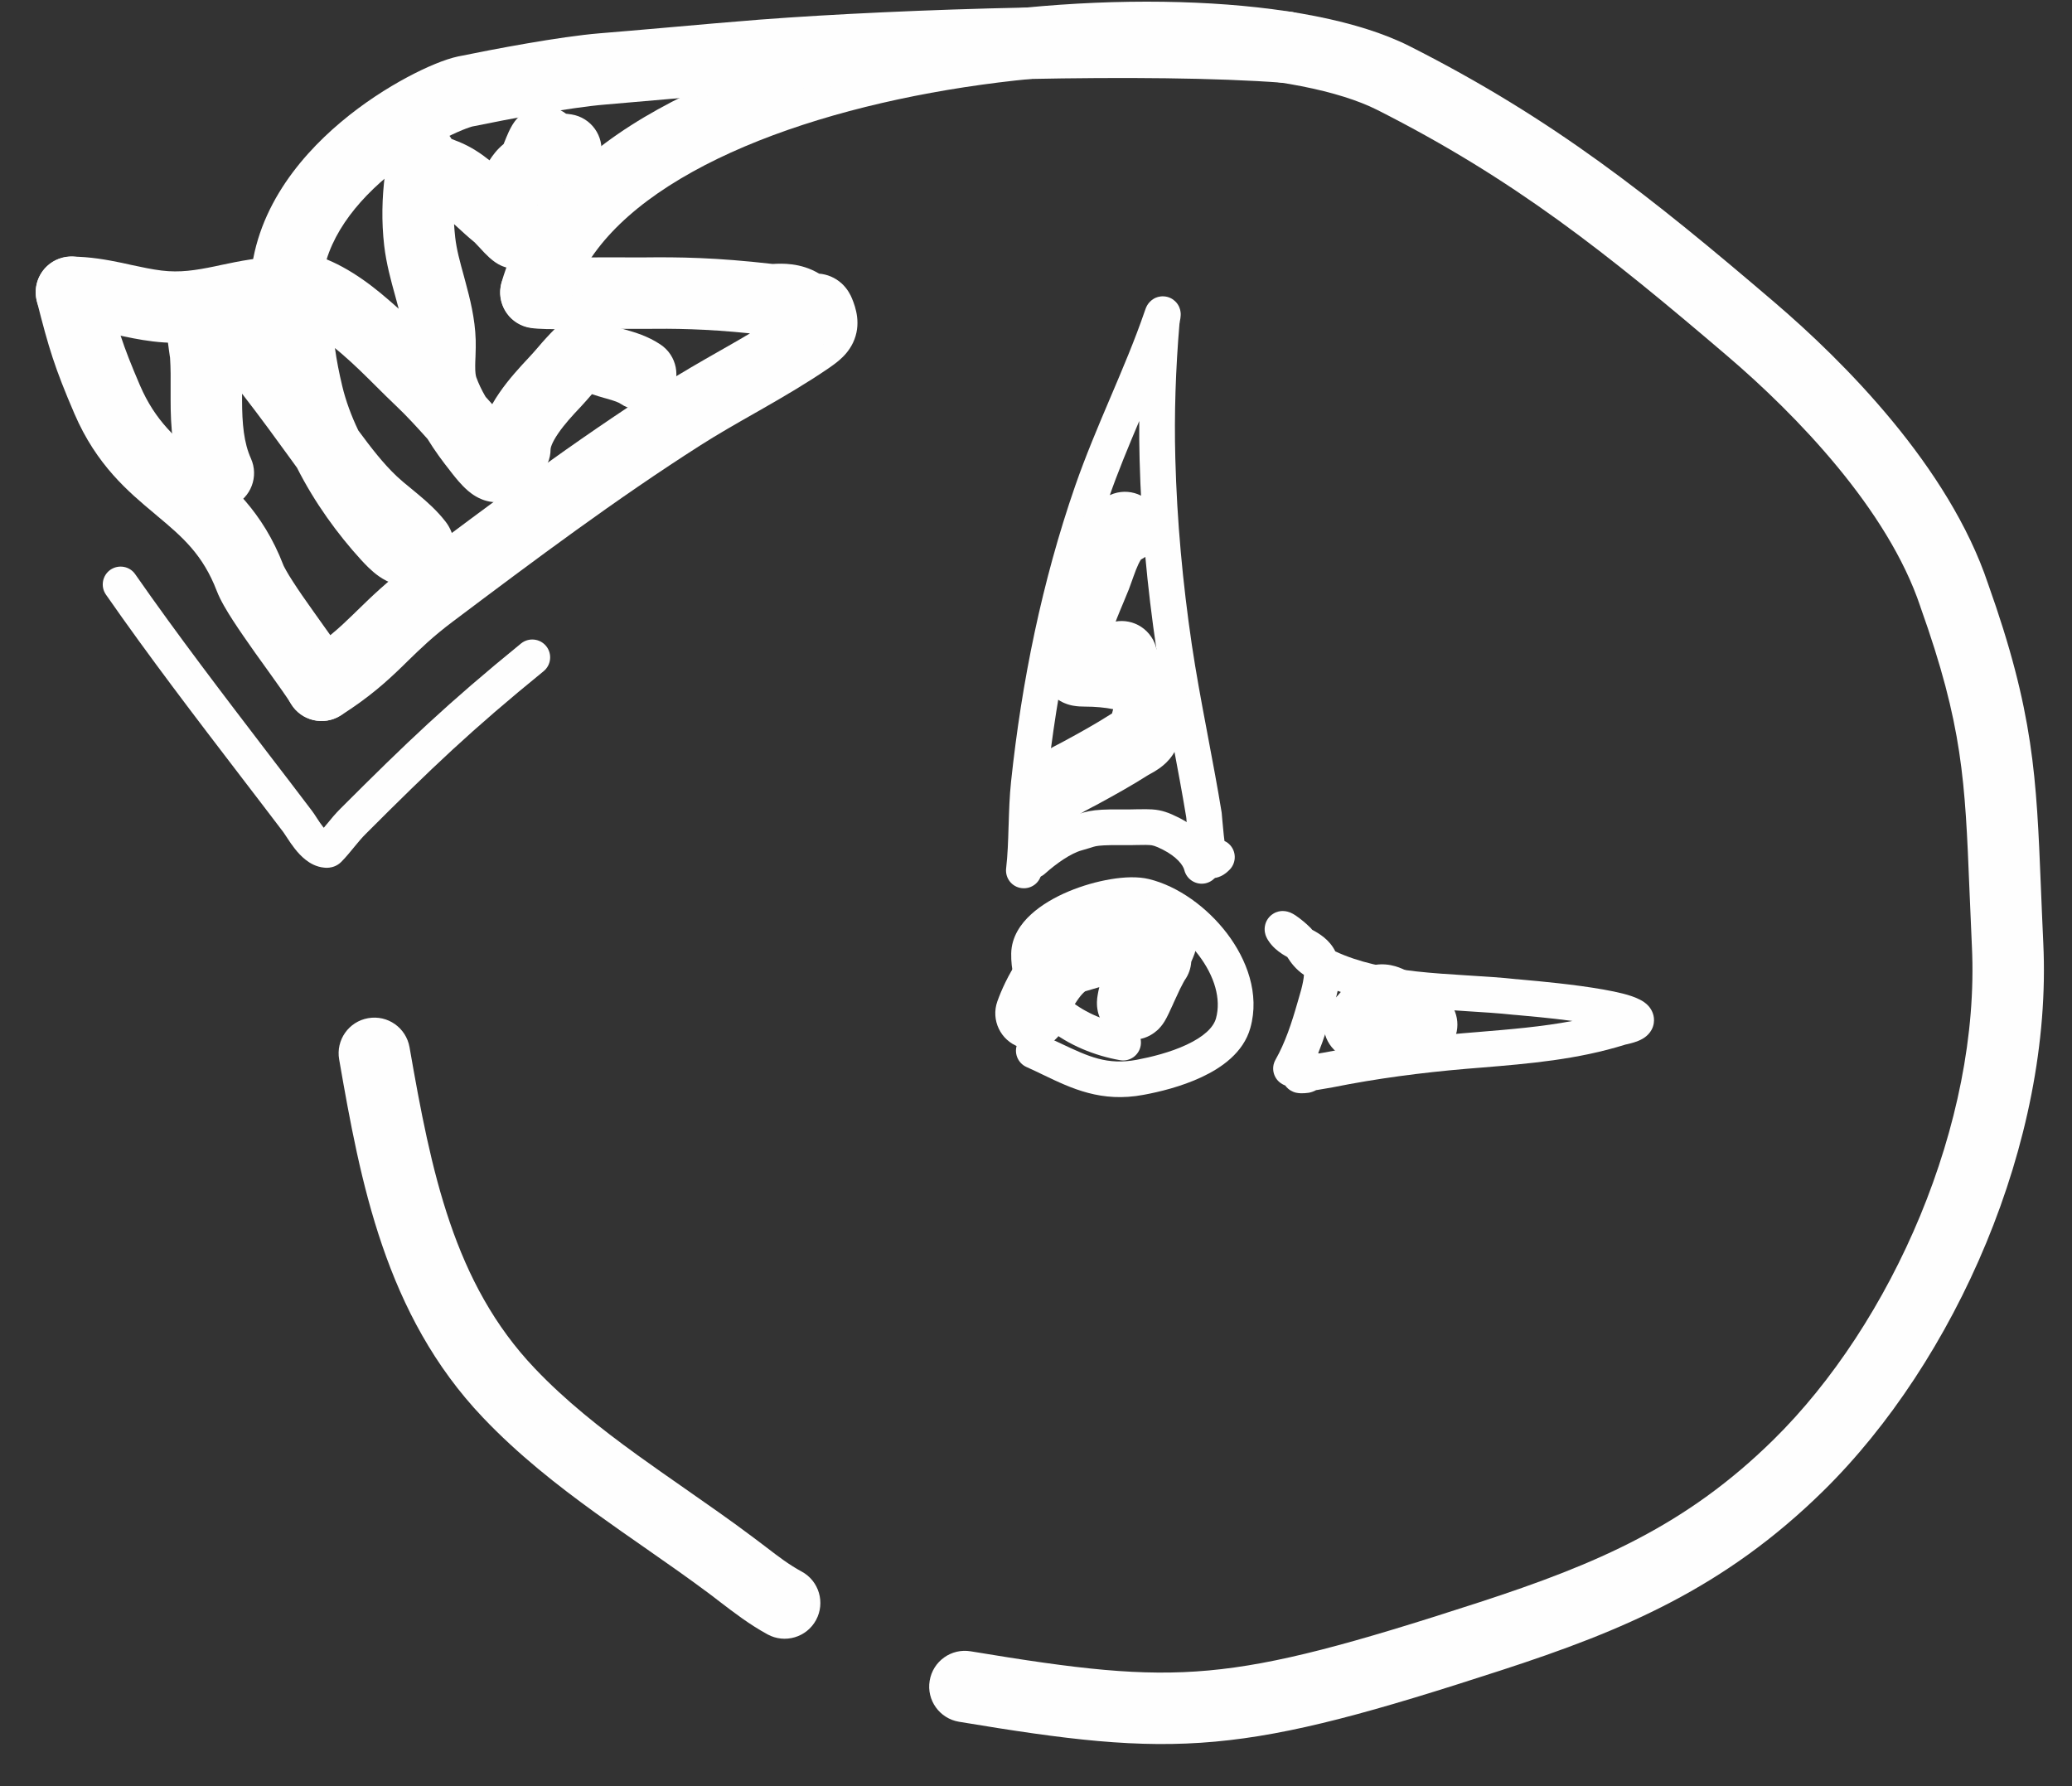
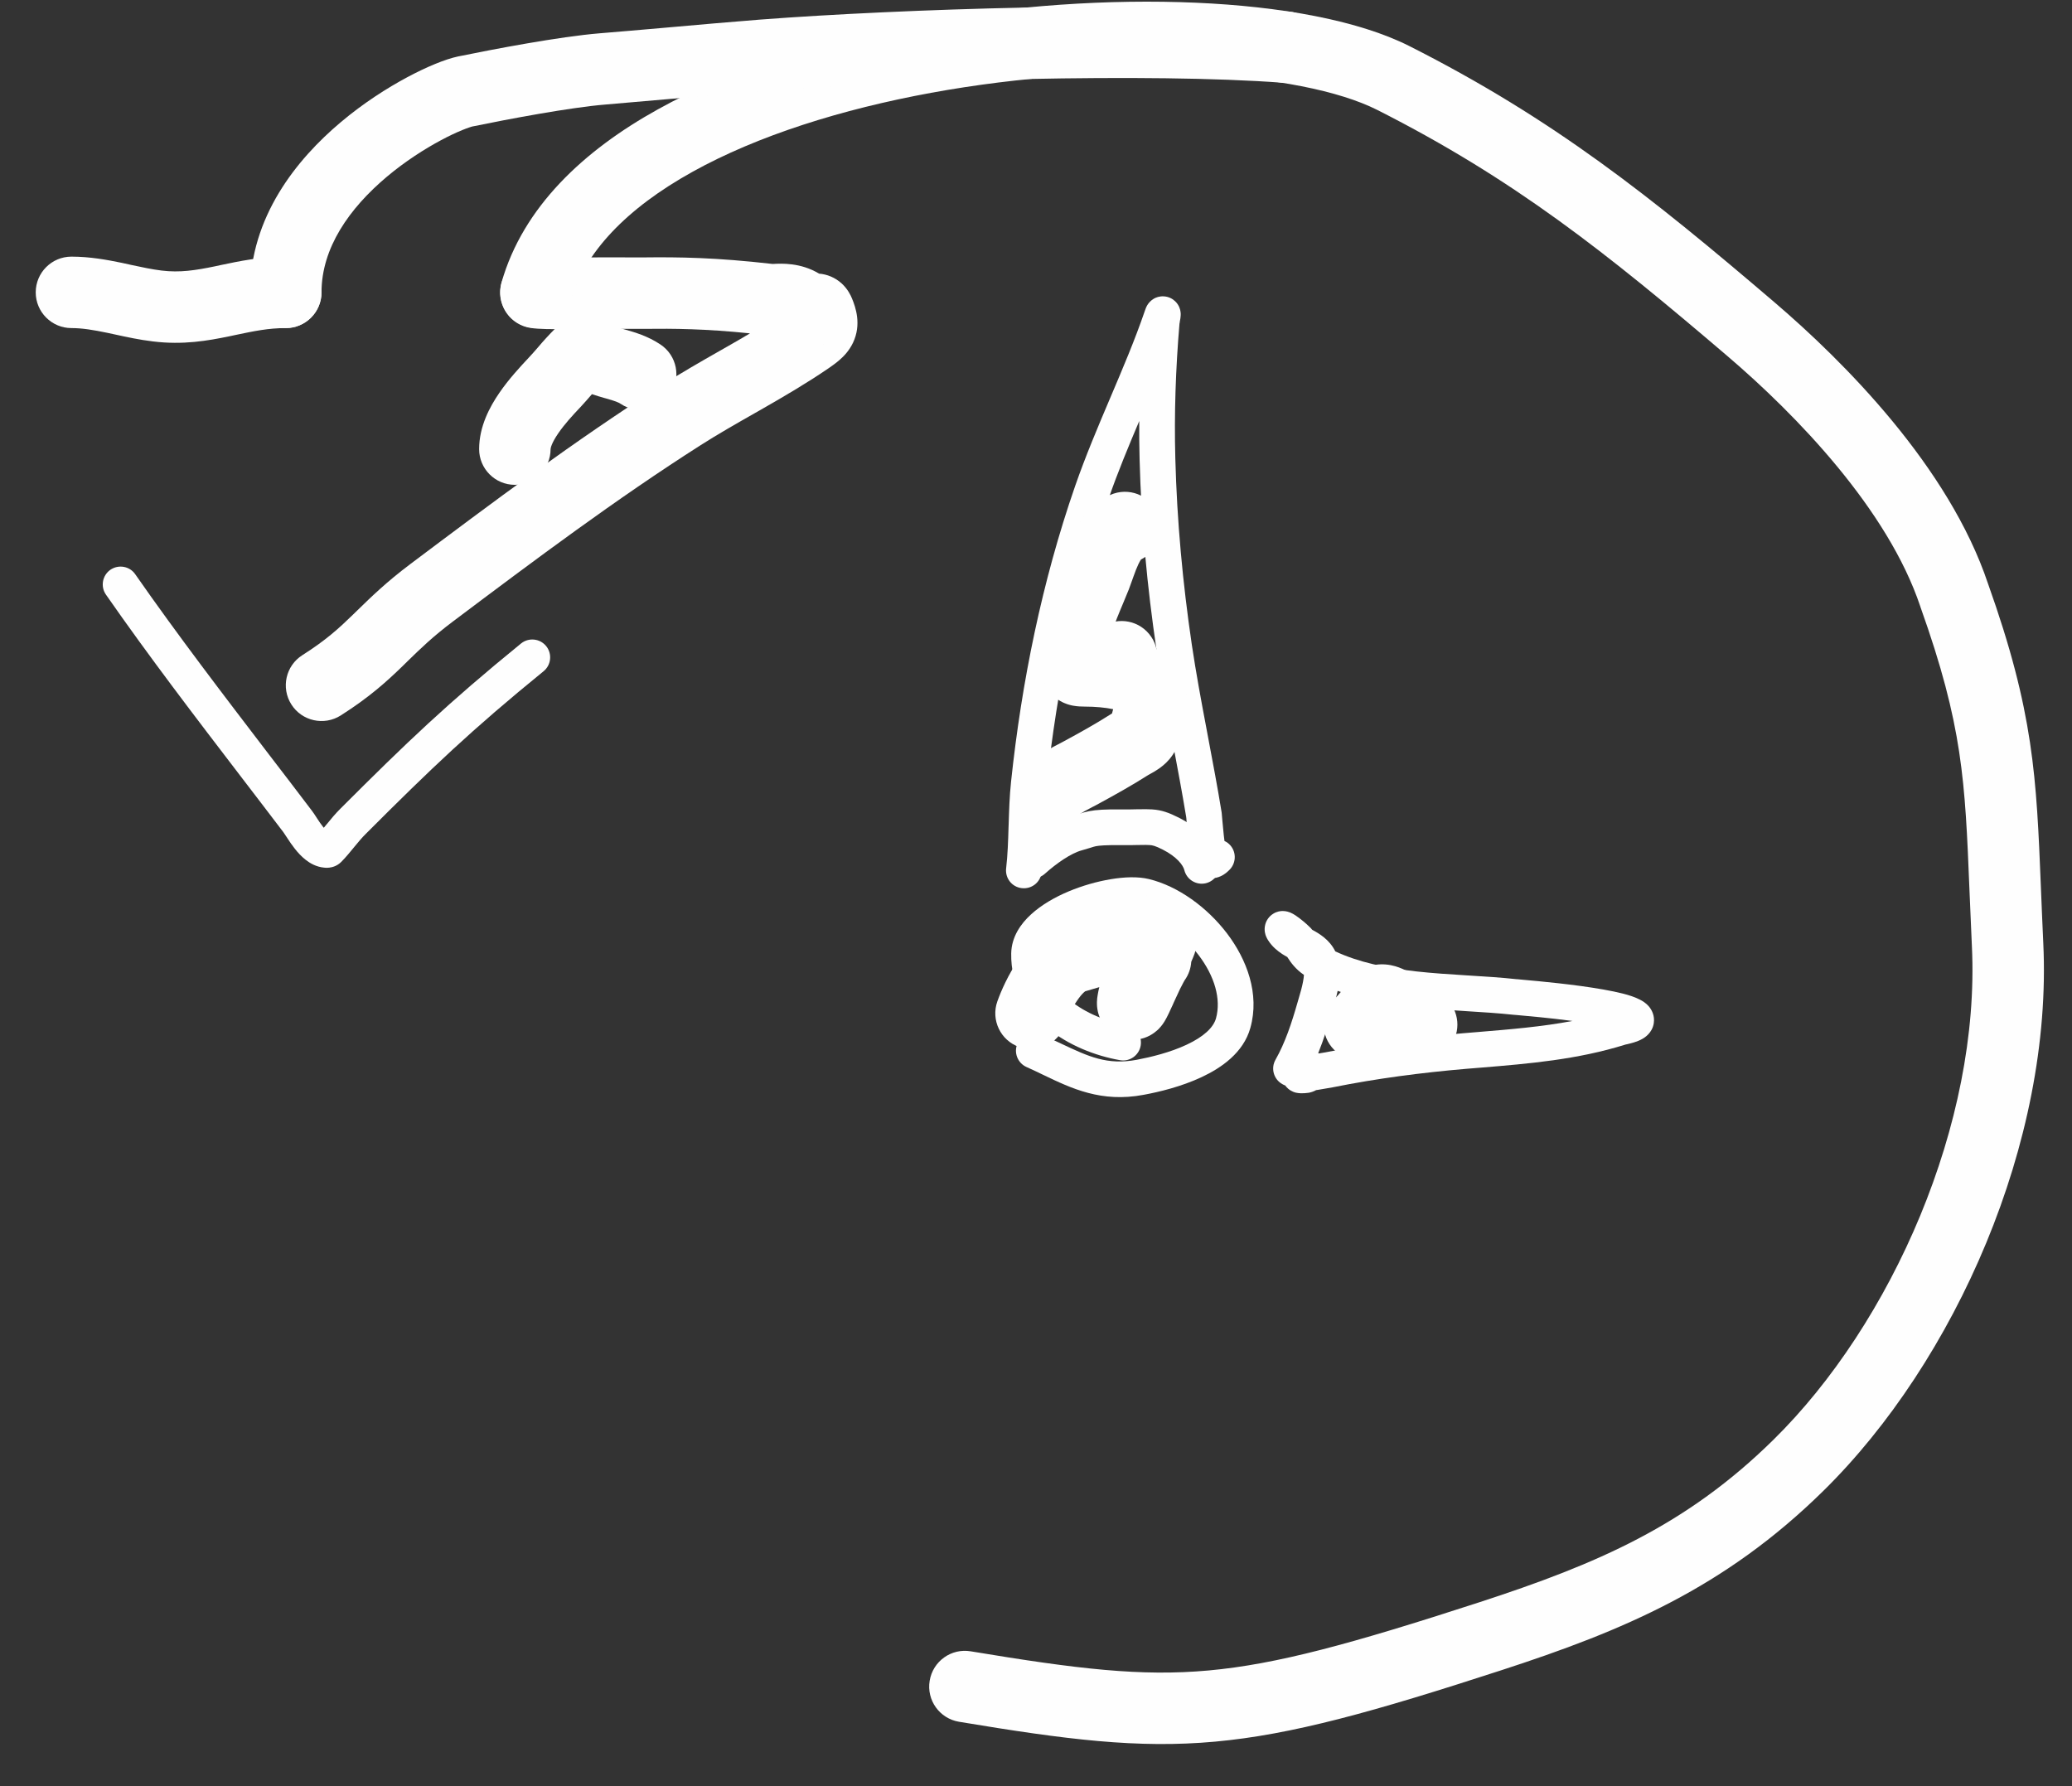
<svg xmlns="http://www.w3.org/2000/svg" width="29" height="25" viewBox="0 0 29 25" fill="none">
  <rect x="0" y="0" width="29" height="25" fill="#333333" stroke="none" />
  <path fill-rule="evenodd" clip-rule="evenodd" d="M14.768 13.167C14.676 13.252 14.653 13.315 14.653 13.353C14.648 13.618 14.772 13.834 14.98 14.005C15.192 14.179 15.482 14.297 15.763 14.346C15.899 14.37 15.989 14.5 15.965 14.636C15.941 14.772 15.812 14.863 15.676 14.839C15.329 14.778 14.955 14.631 14.662 14.391C14.366 14.147 14.145 13.796 14.153 13.345C14.157 13.115 14.285 12.931 14.43 12.799C14.576 12.665 14.765 12.557 14.956 12.477C15.149 12.396 15.355 12.338 15.546 12.306C15.731 12.275 15.925 12.266 16.081 12.304C16.488 12.403 16.895 12.699 17.173 13.064C17.45 13.428 17.634 13.91 17.5 14.388C17.403 14.736 17.092 14.948 16.818 15.076C16.533 15.21 16.218 15.285 16.005 15.324C15.415 15.435 15 15.236 14.598 15.043C14.521 15.006 14.445 14.969 14.368 14.935C14.242 14.879 14.185 14.731 14.241 14.605C14.297 14.479 14.445 14.422 14.571 14.478C14.671 14.522 14.762 14.565 14.847 14.605C15.239 14.79 15.495 14.911 15.913 14.833C16.108 14.796 16.377 14.731 16.607 14.623C16.848 14.511 16.983 14.382 17.019 14.254C17.094 13.983 16.999 13.661 16.775 13.367C16.552 13.073 16.236 12.857 15.963 12.79C15.902 12.775 15.786 12.773 15.628 12.799C15.476 12.824 15.306 12.872 15.15 12.938C14.991 13.005 14.858 13.085 14.768 13.167Z" fill="#FEFEFE" />
  <path fill-rule="evenodd" clip-rule="evenodd" d="M15.945 5.893C15.793 6.252 15.646 6.605 15.521 6.965C15.072 8.259 14.793 9.628 14.648 10.993C14.628 11.181 14.622 11.37 14.616 11.569L14.616 11.583C14.61 11.784 14.603 11.997 14.578 12.212C14.563 12.349 14.439 12.447 14.301 12.431C14.164 12.416 14.066 12.292 14.082 12.154C14.104 11.964 14.11 11.772 14.116 11.568L14.117 11.547C14.123 11.353 14.129 11.147 14.151 10.94C14.299 9.544 14.585 8.137 15.048 6.802C15.194 6.382 15.367 5.974 15.536 5.576L15.542 5.562C15.714 5.157 15.883 4.761 16.022 4.355C16.027 4.34 16.033 4.325 16.038 4.311C16.041 4.305 16.046 4.294 16.052 4.281C16.056 4.275 16.062 4.263 16.072 4.25C16.078 4.242 16.105 4.206 16.152 4.179C16.179 4.164 16.227 4.144 16.29 4.148C16.357 4.152 16.412 4.182 16.448 4.217C16.506 4.272 16.518 4.337 16.52 4.348C16.52 4.348 16.52 4.348 16.52 4.348C16.527 4.381 16.526 4.41 16.525 4.415C16.525 4.415 16.525 4.415 16.525 4.415C16.524 4.432 16.522 4.449 16.521 4.456C16.519 4.469 16.516 4.487 16.513 4.5C16.513 4.504 16.512 4.508 16.512 4.511C16.51 4.522 16.509 4.528 16.508 4.531C16.508 4.534 16.508 4.534 16.508 4.533C16.455 5.162 16.433 5.788 16.45 6.418C16.473 7.292 16.553 8.158 16.681 9.025C16.739 9.412 16.81 9.798 16.884 10.188C16.892 10.232 16.901 10.277 16.909 10.322C16.974 10.666 17.04 11.014 17.097 11.364C17.098 11.371 17.099 11.376 17.099 11.377L17.099 11.38L17.099 11.383L17.1 11.386L17.102 11.412L17.108 11.481C17.113 11.538 17.12 11.614 17.128 11.689C17.131 11.717 17.134 11.745 17.138 11.771C17.169 11.785 17.197 11.806 17.221 11.833C17.311 11.937 17.3 12.095 17.196 12.186C17.197 12.186 17.196 12.186 17.195 12.187L17.192 12.19L17.18 12.201C17.17 12.21 17.152 12.226 17.129 12.24C17.083 12.27 16.982 12.319 16.86 12.274C16.765 12.241 16.724 12.164 16.716 12.15C16.716 12.15 16.716 12.149 16.716 12.149C16.702 12.123 16.693 12.098 16.688 12.083C16.678 12.049 16.67 12.012 16.664 11.979C16.651 11.91 16.64 11.824 16.631 11.745C16.622 11.664 16.615 11.584 16.61 11.525L16.604 11.452L16.602 11.435C16.546 11.095 16.482 10.757 16.418 10.415C16.409 10.37 16.401 10.325 16.392 10.28C16.319 9.89 16.246 9.496 16.187 9.098C16.056 8.213 15.973 7.327 15.95 6.431C15.945 6.251 15.944 6.072 15.945 5.893Z" fill="#FEFEFE" />
  <path fill-rule="evenodd" clip-rule="evenodd" d="M15.934 11.827C15.87 11.829 15.789 11.83 15.686 11.829L15.685 11.829C15.469 11.827 15.386 11.835 15.338 11.844C15.315 11.849 15.297 11.854 15.268 11.864C15.264 11.865 15.259 11.866 15.255 11.868C15.226 11.877 15.188 11.889 15.14 11.902C14.989 11.943 14.787 12.084 14.626 12.228C14.524 12.321 14.366 12.313 14.273 12.21C14.181 12.108 14.189 11.95 14.291 11.857C14.463 11.703 14.739 11.492 15.011 11.419C15.046 11.41 15.071 11.402 15.1 11.392C15.104 11.391 15.109 11.389 15.114 11.388C15.149 11.377 15.19 11.364 15.242 11.354C15.343 11.334 15.47 11.327 15.69 11.329C15.786 11.33 15.861 11.329 15.924 11.327C15.93 11.327 15.936 11.327 15.942 11.327C16.006 11.326 16.068 11.325 16.126 11.329C16.261 11.338 16.36 11.375 16.498 11.444L16.5 11.445C16.751 11.573 16.995 11.784 17.062 12.06C17.095 12.194 17.012 12.329 16.878 12.362C16.744 12.394 16.609 12.312 16.576 12.178C16.559 12.109 16.47 11.991 16.273 11.891C16.165 11.837 16.133 11.831 16.091 11.828C16.059 11.825 16.02 11.826 15.951 11.827C15.945 11.827 15.94 11.827 15.934 11.827Z" fill="#FEFEFE" />
  <path fill-rule="evenodd" clip-rule="evenodd" d="M18.366 13.014C18.353 12.997 18.34 12.984 18.333 12.978C18.32 12.964 18.304 12.95 18.289 12.936C18.258 12.908 18.221 12.878 18.186 12.851C18.161 12.832 18.109 12.793 18.058 12.772C18.047 12.768 18.006 12.751 17.953 12.751C17.924 12.751 17.872 12.756 17.819 12.79C17.76 12.827 17.724 12.883 17.709 12.939C17.686 13.023 17.714 13.092 17.72 13.105C17.72 13.105 17.72 13.106 17.72 13.106C17.73 13.13 17.741 13.149 17.749 13.161C17.806 13.251 17.882 13.311 17.946 13.353C17.969 13.368 17.994 13.382 18.017 13.395C18.067 13.474 18.133 13.565 18.25 13.645C18.249 13.673 18.244 13.705 18.237 13.742C18.223 13.818 18.201 13.892 18.179 13.967C18.173 13.988 18.167 14.008 18.161 14.029C18.078 14.32 17.988 14.593 17.852 14.833C17.784 14.953 17.826 15.105 17.946 15.173C17.96 15.181 17.974 15.188 17.988 15.193C18.001 15.211 18.015 15.226 18.028 15.237C18.078 15.281 18.133 15.293 18.14 15.294C18.14 15.294 18.14 15.294 18.14 15.294C18.157 15.298 18.171 15.299 18.178 15.3C18.194 15.302 18.209 15.302 18.219 15.302C18.244 15.302 18.28 15.301 18.317 15.295C18.343 15.29 18.381 15.28 18.421 15.258C18.432 15.256 18.443 15.255 18.454 15.253C18.527 15.241 18.606 15.228 18.652 15.219C19.269 15.095 19.89 15.014 20.52 14.96C20.59 14.954 20.66 14.949 20.73 14.943C21.396 14.888 22.075 14.832 22.752 14.62C22.751 14.62 22.756 14.619 22.78 14.614C22.803 14.608 22.836 14.601 22.87 14.59C22.902 14.58 22.948 14.564 22.992 14.538C23.021 14.521 23.124 14.457 23.146 14.325C23.164 14.215 23.116 14.13 23.074 14.082C23.035 14.038 22.988 14.01 22.955 13.993C22.887 13.957 22.803 13.93 22.722 13.909C22.555 13.866 22.337 13.83 22.126 13.801C21.912 13.772 21.696 13.749 21.53 13.733C21.447 13.725 21.375 13.718 21.323 13.714L21.24 13.706C21.234 13.706 21.232 13.706 21.232 13.706C21.015 13.682 20.786 13.668 20.561 13.654C20.549 13.653 20.539 13.653 20.528 13.652C20.289 13.637 20.052 13.622 19.818 13.596C19.404 13.549 19.02 13.471 18.689 13.316C18.607 13.149 18.459 13.064 18.366 13.014ZM18.458 14.745C18.496 14.739 18.529 14.733 18.553 14.729C19.192 14.6 19.833 14.517 20.478 14.462C20.547 14.456 20.615 14.451 20.683 14.445C21.144 14.407 21.58 14.371 22.008 14.29C21.686 14.247 21.371 14.22 21.239 14.208C21.209 14.206 21.188 14.204 21.179 14.203C20.973 14.181 20.755 14.167 20.525 14.153C20.516 14.152 20.506 14.152 20.496 14.151C20.259 14.136 20.01 14.12 19.763 14.092C19.415 14.054 19.058 13.991 18.722 13.869C18.702 13.961 18.676 14.05 18.656 14.119C18.651 14.136 18.646 14.152 18.642 14.167C18.588 14.352 18.528 14.548 18.45 14.74C18.453 14.742 18.456 14.743 18.458 14.745ZM22.726 14.437C22.726 14.437 22.725 14.437 22.724 14.436Z" fill="#FEFEFE" />
-   <path fill-rule="evenodd" clip-rule="evenodd" d="M0.877 3.605C0.609 3.673 0.447 3.945 0.515 4.213C0.683 4.875 0.765 5.147 1.041 5.789C1.352 6.513 1.8 6.886 2.169 7.194C2.179 7.202 2.189 7.21 2.198 7.219C2.559 7.52 2.839 7.764 3.034 8.271C3.084 8.402 3.177 8.555 3.261 8.685C3.353 8.827 3.463 8.984 3.57 9.136C3.639 9.233 3.705 9.325 3.766 9.409C3.907 9.606 4.02 9.764 4.073 9.851C4.216 10.087 4.524 10.162 4.76 10.019C4.996 9.876 5.071 9.568 4.928 9.332C4.853 9.209 4.701 8.997 4.546 8.782C4.492 8.706 4.437 8.63 4.386 8.557C4.28 8.409 4.18 8.265 4.101 8.142C4.061 8.081 4.029 8.028 4.005 7.985C3.993 7.964 3.983 7.946 3.977 7.933C3.973 7.926 3.971 7.921 3.969 7.917C3.967 7.914 3.967 7.912 3.967 7.912C3.675 7.153 3.222 6.771 2.839 6.451L2.834 6.447C2.467 6.14 2.176 5.897 1.959 5.394C1.709 4.811 1.643 4.592 1.485 3.967C1.417 3.699 1.145 3.537 0.877 3.605Z" fill="#FEFEFE" />
  <path fill-rule="evenodd" clip-rule="evenodd" d="M7.006 4.021C7.047 3.748 7.302 3.56 7.575 3.601C7.606 3.606 7.683 3.608 7.932 3.606C7.961 3.606 7.991 3.606 8.024 3.605C8.249 3.603 8.562 3.6 9.002 3.603C9.506 3.597 10.022 3.604 10.809 3.694C10.814 3.694 10.82 3.694 10.826 3.694C10.934 3.688 11.207 3.674 11.464 3.83C11.575 3.839 11.688 3.883 11.782 3.969C11.865 4.046 11.906 4.132 11.924 4.176C11.976 4.302 12.06 4.541 11.939 4.797C11.885 4.91 11.809 4.987 11.754 5.035C11.701 5.082 11.642 5.123 11.599 5.153C11.295 5.361 10.981 5.544 10.681 5.716C10.641 5.738 10.601 5.761 10.562 5.784C10.3 5.933 10.051 6.075 9.809 6.229C8.623 6.985 7.492 7.832 6.344 8.695C6.06 8.908 5.888 9.076 5.706 9.253C5.682 9.277 5.658 9.3 5.634 9.324C5.414 9.537 5.177 9.754 4.769 10.014C4.535 10.162 4.226 10.093 4.078 9.86C3.93 9.627 3.999 9.318 4.232 9.17C4.563 8.96 4.746 8.792 4.937 8.606C4.96 8.584 4.983 8.562 5.007 8.538C5.191 8.359 5.405 8.149 5.743 7.895C6.888 7.035 8.048 6.166 9.272 5.386C9.536 5.218 9.808 5.062 10.068 4.914C10.107 4.892 10.146 4.87 10.184 4.848C10.291 4.787 10.395 4.727 10.497 4.666C9.871 4.602 9.441 4.598 9.009 4.603L9 4.603C8.566 4.601 8.258 4.603 8.033 4.605C8.001 4.606 7.97 4.606 7.94 4.606L7.934 4.606C7.726 4.608 7.554 4.609 7.426 4.59C7.153 4.549 6.965 4.294 7.006 4.021ZM11.523 4.816L11.53 4.814C11.535 4.813 11.532 4.814 11.523 4.816Z" fill="#FEFEFE" />
  <path fill-rule="evenodd" clip-rule="evenodd" d="M16.738 0.038C17.924 0.09 19.008 0.283 19.726 0.645C21.748 1.667 23.109 2.756 24.83 4.226C25.807 5.06 27.276 6.532 27.824 8.168C28.466 9.969 28.502 10.873 28.565 12.427C28.575 12.667 28.585 12.922 28.598 13.198C28.732 15.978 27.362 19.056 25.52 20.867C24.139 22.225 22.727 22.821 21.009 23.379C19.22 23.961 18.084 24.279 17.007 24.377C15.922 24.476 14.925 24.349 13.423 24.099C13.15 24.054 12.966 23.796 13.012 23.524C13.057 23.251 13.315 23.067 13.587 23.113C15.086 23.362 15.971 23.467 16.916 23.381C17.868 23.294 18.907 23.011 20.7 22.428C22.363 21.887 23.602 21.351 24.819 20.154C26.479 18.523 27.718 15.714 27.599 13.246C27.586 12.961 27.575 12.7 27.565 12.459C27.503 10.926 27.471 10.156 26.88 8.499L26.877 8.489C26.422 7.128 25.139 5.805 24.18 4.986C22.475 3.53 21.187 2.505 19.275 1.538C18.748 1.272 17.835 1.087 16.695 1.037C15.569 0.988 14.278 1.071 13.033 1.299C11.784 1.528 10.605 1.897 9.69 2.406C8.769 2.918 8.18 3.533 7.981 4.227C7.905 4.493 7.629 4.646 7.363 4.571C7.098 4.495 6.944 4.218 7.02 3.952C7.321 2.897 8.171 2.106 9.205 1.532C10.245 0.953 11.537 0.556 12.852 0.315C14.171 0.074 15.537 -0.015 16.738 0.038Z" fill="#FEFEFE" />
  <path fill-rule="evenodd" clip-rule="evenodd" d="M0.5 4.092C0.5 3.816 0.724 3.592 1 3.592C1.26 3.592 1.501 3.637 1.705 3.679C1.753 3.689 1.798 3.699 1.841 3.709C1.995 3.742 2.125 3.77 2.263 3.787C2.518 3.818 2.734 3.784 3.002 3.729C3.032 3.722 3.063 3.716 3.095 3.709C3.342 3.657 3.647 3.592 4 3.592C4.276 3.592 4.5 3.816 4.5 4.092C4.5 4.368 4.276 4.592 4 4.592C3.758 4.592 3.556 4.634 3.304 4.687C3.272 4.694 3.239 4.701 3.205 4.708C2.912 4.768 2.565 4.831 2.143 4.779C1.955 4.757 1.767 4.716 1.607 4.681C1.57 4.673 1.534 4.665 1.5 4.658C1.307 4.618 1.151 4.592 1 4.592C0.724 4.592 0.5 4.368 0.5 4.092Z" fill="#FEFEFE" />
  <path fill-rule="evenodd" clip-rule="evenodd" d="M10.642 0.274C12.619 0.124 16.086 0.013 18.038 0.162C18.314 0.183 18.52 0.423 18.499 0.699C18.478 0.974 18.238 1.18 17.962 1.159C16.085 1.016 12.676 1.123 10.718 1.272C10.367 1.298 9.865 1.342 9.387 1.384C9.051 1.414 8.727 1.442 8.476 1.463C7.983 1.503 7.114 1.667 6.613 1.77C6.613 1.77 6.612 1.77 6.61 1.771L6.601 1.773C6.593 1.775 6.583 1.778 6.57 1.783C6.543 1.792 6.51 1.804 6.469 1.821C6.388 1.854 6.286 1.901 6.171 1.963C5.941 2.086 5.67 2.259 5.414 2.474C4.888 2.917 4.5 3.47 4.5 4.092C4.5 4.368 4.276 4.592 4 4.592C3.724 4.592 3.5 4.368 3.5 4.092C3.5 3.038 4.15 2.231 4.771 1.709C5.088 1.442 5.418 1.232 5.7 1.081C5.969 0.937 6.231 0.828 6.412 0.79C6.906 0.689 7.832 0.512 8.394 0.466C8.631 0.447 8.95 0.419 9.284 0.39C9.77 0.347 10.29 0.301 10.642 0.274Z" fill="#FEFEFE" />
  <path fill-rule="evenodd" clip-rule="evenodd" d="M1.545 7.975C1.659 7.897 1.815 7.924 1.893 8.038C2.49 8.895 3.126 9.725 3.764 10.56C3.965 10.821 4.165 11.083 4.365 11.347C4.385 11.372 4.408 11.409 4.428 11.439C4.432 11.446 4.437 11.453 4.441 11.459C4.466 11.498 4.492 11.536 4.519 11.57C4.524 11.575 4.528 11.581 4.532 11.586C4.545 11.57 4.558 11.554 4.572 11.537L4.576 11.533C4.63 11.466 4.693 11.39 4.766 11.317C5.7 10.383 6.265 9.844 7.292 9.007C7.399 8.92 7.557 8.936 7.644 9.043C7.731 9.15 7.715 9.308 7.608 9.395C6.599 10.217 6.047 10.743 5.12 11.671C5.066 11.724 5.018 11.782 4.962 11.85C4.959 11.853 4.957 11.857 4.954 11.86C4.902 11.923 4.844 11.995 4.778 12.062C4.719 12.122 4.651 12.139 4.609 12.144C4.573 12.148 4.541 12.145 4.537 12.144C4.537 12.144 4.537 12.144 4.537 12.144C4.428 12.134 4.341 12.084 4.28 12.036C4.218 11.988 4.167 11.931 4.127 11.88C4.086 11.828 4.05 11.775 4.023 11.733C4.015 11.721 4.008 11.71 4.001 11.7C3.984 11.674 3.974 11.659 3.967 11.649C3.77 11.389 3.571 11.13 3.372 10.87C2.732 10.034 2.087 9.191 1.483 8.323C1.404 8.21 1.432 8.054 1.545 7.975Z" fill="#FEFEFE" />
-   <path fill-rule="evenodd" clip-rule="evenodd" d="M5.153 14.251C5.426 14.203 5.684 14.385 5.732 14.658C6.035 16.4 6.351 17.962 7.486 19.154C7.913 19.603 8.4 19.989 8.924 20.368C9.13 20.517 9.351 20.671 9.576 20.828C9.901 21.055 10.235 21.287 10.543 21.519C10.608 21.567 10.668 21.613 10.723 21.655C10.904 21.794 11.044 21.901 11.221 21.997C11.464 22.129 11.553 22.433 11.421 22.676C11.289 22.918 10.986 23.008 10.743 22.876C10.49 22.738 10.272 22.57 10.081 22.424C10.034 22.387 9.988 22.352 9.944 22.319C9.638 22.09 9.34 21.882 9.034 21.669C8.808 21.512 8.579 21.352 8.339 21.179C7.795 20.786 7.25 20.357 6.761 19.843C5.389 18.402 5.044 16.537 4.747 14.829C4.699 14.557 4.881 14.298 5.153 14.251Z" fill="#FEFEFE" />
-   <path fill-rule="evenodd" clip-rule="evenodd" d="M7.214 2.278C7.213 2.276 7.212 2.275 7.212 2.275C7.212 2.274 7.212 2.275 7.212 2.275C7.203 2.261 7.205 2.265 7.214 2.278ZM7.871 2.592C8.131 2.618 8.369 2.438 8.412 2.177C8.458 1.905 8.274 1.647 8.001 1.602C7.973 1.597 7.948 1.594 7.928 1.592C7.926 1.592 7.925 1.592 7.923 1.592C7.881 1.56 7.821 1.525 7.742 1.505C7.611 1.472 7.487 1.495 7.391 1.542C7.308 1.584 7.255 1.638 7.23 1.668C7.202 1.7 7.183 1.73 7.171 1.749C7.132 1.815 7.105 1.878 7.087 1.922C7.08 1.939 7.073 1.957 7.067 1.971C7.066 1.975 7.065 1.978 7.063 1.981C7.057 1.996 7.053 2.007 7.049 2.016C6.956 2.091 6.891 2.181 6.851 2.244C6.734 2.15 6.591 2.053 6.418 1.983C6.408 1.979 6.397 1.975 6.384 1.97C6.365 1.962 6.343 1.954 6.319 1.944C6.316 1.937 6.311 1.931 6.307 1.924C6.243 1.826 6.087 1.672 5.838 1.688C5.646 1.701 5.528 1.813 5.493 1.848C5.431 1.91 5.372 2 5.348 2.116C5.324 2.231 5.343 2.333 5.371 2.408C5.376 2.421 5.381 2.435 5.387 2.447C5.347 2.77 5.338 3.094 5.377 3.436C5.406 3.687 5.473 3.931 5.529 4.132C5.536 4.157 5.542 4.182 5.549 4.206C5.56 4.246 5.57 4.285 5.58 4.322C5.534 4.281 5.489 4.24 5.443 4.201C5.144 3.941 4.767 3.665 4.336 3.55C4.209 3.516 4.051 3.523 3.906 3.614C3.781 3.694 3.721 3.804 3.694 3.866C3.644 3.982 3.639 4.098 3.638 4.146C3.636 4.18 3.637 4.212 3.638 4.242C3.608 4.209 3.578 4.178 3.55 4.148C3.468 4.063 3.374 3.974 3.279 3.908C3.233 3.876 3.162 3.831 3.074 3.803C2.991 3.776 2.81 3.738 2.621 3.845C2.45 3.943 2.388 4.099 2.366 4.164C2.34 4.241 2.332 4.313 2.328 4.363C2.321 4.466 2.328 4.575 2.336 4.66C2.344 4.75 2.356 4.838 2.365 4.904C2.377 4.989 2.38 5.008 2.38 5.006C2.39 5.155 2.389 5.301 2.388 5.467C2.388 5.509 2.388 5.551 2.388 5.595C2.388 5.954 2.409 6.403 2.6 6.828C2.713 7.079 3.009 7.192 3.261 7.078C3.513 6.965 3.625 6.669 3.512 6.417C3.413 6.198 3.388 5.932 3.388 5.595C3.388 5.568 3.388 5.539 3.388 5.51C3.648 5.845 3.9 6.192 4.059 6.412C4.097 6.465 4.13 6.51 4.157 6.547C4.401 7.031 4.724 7.476 5.058 7.841C5.06 7.843 5.063 7.845 5.065 7.848C5.107 7.894 5.196 7.991 5.306 8.068C5.428 8.152 5.643 8.258 5.91 8.198C6.066 8.164 6.239 8.056 6.319 7.854C6.401 7.645 6.343 7.438 6.236 7.301C6.116 7.146 5.975 7.022 5.859 6.925C5.818 6.89 5.781 6.86 5.747 6.832C5.674 6.773 5.615 6.724 5.556 6.669C5.365 6.489 5.199 6.274 5.015 6.025C4.917 5.82 4.84 5.612 4.791 5.407C4.747 5.223 4.712 5.048 4.688 4.872C4.721 4.899 4.754 4.927 4.788 4.956C4.963 5.107 5.113 5.257 5.266 5.409C5.356 5.499 5.447 5.589 5.544 5.681C5.694 5.823 5.834 5.977 5.984 6.144C6.084 6.307 6.193 6.455 6.298 6.587C6.29 6.577 6.358 6.667 6.42 6.738C6.453 6.776 6.499 6.825 6.551 6.87C6.577 6.892 6.614 6.921 6.66 6.948C6.7 6.971 6.781 7.014 6.89 7.026C6.957 7.034 7.147 7.041 7.307 6.887C7.471 6.729 7.469 6.535 7.462 6.463C7.449 6.335 7.389 6.236 7.376 6.213C7.375 6.212 7.375 6.211 7.374 6.211C7.33 6.137 7.27 6.063 7.222 6.015C7.08 5.873 6.946 5.722 6.801 5.559C6.798 5.556 6.796 5.553 6.794 5.55C6.741 5.459 6.698 5.369 6.666 5.28C6.659 5.259 6.65 5.216 6.651 5.118C6.651 5.079 6.653 5.041 6.655 4.995C6.655 4.984 6.655 4.972 6.656 4.959C6.658 4.901 6.66 4.831 6.658 4.758C6.649 4.455 6.576 4.174 6.514 3.944C6.507 3.918 6.5 3.894 6.494 3.869C6.436 3.659 6.39 3.491 6.371 3.321C6.364 3.259 6.359 3.198 6.355 3.137C6.365 3.146 6.375 3.155 6.385 3.164C6.462 3.235 6.56 3.325 6.643 3.392C6.646 3.395 6.656 3.405 6.677 3.428C6.683 3.434 6.69 3.441 6.697 3.449C6.723 3.477 6.755 3.512 6.783 3.541C6.802 3.56 6.825 3.583 6.849 3.605L6.85 3.606C6.865 3.619 6.913 3.663 6.975 3.698C6.976 3.698 6.976 3.699 6.977 3.699C6.997 3.71 7.114 3.777 7.274 3.762C7.382 3.751 7.508 3.704 7.605 3.593C7.693 3.493 7.719 3.385 7.727 3.323C7.741 3.214 7.716 3.128 7.709 3.106L7.709 3.105C7.699 3.071 7.687 3.041 7.678 3.021C7.664 2.989 7.65 2.959 7.639 2.935C7.636 2.93 7.634 2.924 7.632 2.92C7.629 2.915 7.627 2.911 7.625 2.907C7.627 2.904 7.628 2.901 7.63 2.898L7.65 2.86C7.663 2.835 7.674 2.815 7.684 2.798C7.687 2.792 7.69 2.788 7.693 2.784C7.77 2.724 7.828 2.656 7.871 2.592ZM6.514 6.722C6.515 6.722 6.515 6.723 6.516 6.723C6.517 6.725 6.508 6.715 6.514 6.722C6.514 6.721 6.515 6.722 6.514 6.722ZM8.051 1.731L8.053 1.734L8.054 1.735C8.055 1.738 8.055 1.736 8.051 1.731ZM7.522 2.865C7.527 2.869 7.527 2.871 7.523 2.867C7.523 2.866 7.522 2.866 7.522 2.865Z" fill="#FEFEFE" />
  <path fill-rule="evenodd" clip-rule="evenodd" d="M8.285 5.517C8.236 5.574 8.18 5.638 8.125 5.697C8.011 5.817 7.897 5.942 7.812 6.067C7.719 6.203 7.706 6.273 7.706 6.286C7.706 6.562 7.482 6.786 7.206 6.786C6.93 6.786 6.706 6.562 6.706 6.286C6.706 5.966 6.858 5.69 6.986 5.503C7.121 5.305 7.285 5.13 7.396 5.011C7.44 4.965 7.479 4.92 7.525 4.867C7.544 4.845 7.564 4.822 7.586 4.796C7.656 4.717 7.741 4.624 7.837 4.536C7.9 4.48 8.067 4.357 8.303 4.407C8.438 4.435 8.528 4.51 8.575 4.559C8.613 4.574 8.667 4.589 8.753 4.614C8.755 4.615 8.758 4.615 8.76 4.616C8.877 4.649 9.067 4.703 9.244 4.822C9.474 4.975 9.536 5.285 9.383 5.515C9.23 5.745 8.919 5.807 8.69 5.654C8.656 5.631 8.607 5.612 8.479 5.576C8.471 5.573 8.463 5.571 8.453 5.569C8.408 5.556 8.349 5.539 8.285 5.517Z" fill="#FEFEFE" />
  <path fill-rule="evenodd" clip-rule="evenodd" d="M16.186 9.085C16.174 9.026 16.15 8.968 16.114 8.915C15.961 8.685 15.651 8.623 15.421 8.776C15.379 8.804 15.323 8.82 15.122 8.846C15.074 8.853 15.012 8.863 14.952 8.882C14.928 8.89 14.864 8.912 14.798 8.959C14.762 8.985 14.508 9.179 14.603 9.511C14.642 9.646 14.724 9.727 14.772 9.766C14.822 9.806 14.869 9.829 14.896 9.84C14.951 9.864 15 9.874 15.025 9.878C15.082 9.888 15.138 9.89 15.183 9.89C15.327 9.89 15.469 9.903 15.58 9.926C15.578 9.933 15.576 9.94 15.574 9.948C15.571 9.96 15.567 9.973 15.564 9.986C15.555 9.991 15.545 9.997 15.535 10.004C15.332 10.133 15.122 10.25 14.895 10.373C14.892 10.375 14.883 10.38 14.871 10.386C14.816 10.414 14.689 10.479 14.593 10.54C14.529 10.581 14.447 10.639 14.374 10.713C14.309 10.779 14.194 10.916 14.171 11.118C14.141 11.393 14.338 11.64 14.613 11.67C14.829 11.694 15.028 11.577 15.118 11.392C15.122 11.389 15.126 11.386 15.13 11.384C15.163 11.363 15.202 11.341 15.245 11.319C15.264 11.309 15.282 11.3 15.3 11.29C15.303 11.289 15.306 11.287 15.309 11.286C15.329 11.275 15.353 11.263 15.374 11.251C15.602 11.127 15.838 10.996 16.072 10.847C16.072 10.847 16.072 10.847 16.072 10.847C16.073 10.847 16.074 10.845 16.078 10.844L16.106 10.828C16.129 10.816 16.17 10.793 16.212 10.764C16.283 10.716 16.463 10.582 16.509 10.329C16.514 10.302 16.522 10.274 16.535 10.225C16.539 10.21 16.544 10.192 16.549 10.171C16.568 10.102 16.595 9.997 16.605 9.885C16.615 9.771 16.612 9.612 16.537 9.448C16.462 9.285 16.337 9.164 16.186 9.085Z" fill="#FEFEFE" />
  <path fill-rule="evenodd" clip-rule="evenodd" d="M19.441 14.631C19.42 14.653 19.4 14.674 19.38 14.694C19.184 14.89 18.868 14.89 18.673 14.694C18.477 14.499 18.477 14.182 18.673 13.987C18.744 13.916 18.798 13.849 18.83 13.793C18.906 13.66 19.032 13.556 19.192 13.516C19.332 13.48 19.455 13.503 19.528 13.524C19.669 13.565 19.792 13.646 19.863 13.696C19.929 13.742 19.996 13.796 20.045 13.834C20.055 13.841 20.064 13.848 20.072 13.855C20.096 13.874 20.113 13.887 20.125 13.895C20.353 14.011 20.459 14.284 20.362 14.527C20.259 14.783 19.968 14.908 19.712 14.805C19.639 14.776 19.579 14.734 19.553 14.716C19.519 14.692 19.484 14.665 19.455 14.642C19.45 14.638 19.445 14.635 19.441 14.631Z" fill="#FEFEFE" />
  <path fill-rule="evenodd" clip-rule="evenodd" d="M16.673 13.462C16.689 13.425 16.705 13.387 16.719 13.349C16.745 13.275 16.773 13.15 16.763 13.021C16.759 12.974 16.742 12.789 16.584 12.644C16.367 12.445 16.11 12.503 15.992 12.555C15.707 12.682 15.418 12.766 15.091 12.861C15.026 12.88 14.96 12.9 14.891 12.92C14.576 13.013 14.365 13.27 14.246 13.446C14.114 13.641 14.016 13.856 13.959 14.016C13.867 14.276 14.003 14.562 14.263 14.654C14.523 14.746 14.809 14.61 14.902 14.35C14.936 14.253 14.998 14.118 15.074 14.007C15.111 13.952 15.144 13.914 15.17 13.89C15.178 13.882 15.184 13.878 15.188 13.875C15.242 13.859 15.298 13.843 15.354 13.826C15.365 13.823 15.375 13.82 15.386 13.817C15.377 13.853 15.369 13.89 15.363 13.928C15.359 13.949 15.354 13.984 15.353 14.023C15.353 14.042 15.352 14.078 15.359 14.122C15.363 14.149 15.381 14.267 15.476 14.378C15.533 14.444 15.619 14.508 15.734 14.537C15.846 14.566 15.945 14.55 16.013 14.528C16.13 14.49 16.2 14.418 16.218 14.401C16.264 14.354 16.293 14.306 16.301 14.293C16.337 14.234 16.378 14.142 16.406 14.081C16.407 14.079 16.408 14.076 16.41 14.073C16.415 14.061 16.421 14.049 16.426 14.036C16.456 13.97 16.486 13.905 16.515 13.844C16.533 13.808 16.548 13.778 16.561 13.755C16.573 13.733 16.579 13.723 16.58 13.721C16.58 13.721 16.581 13.721 16.58 13.721C16.637 13.642 16.667 13.552 16.673 13.462Z" fill="#FEFEFE" />
  <path fill-rule="evenodd" clip-rule="evenodd" d="M15.969 7.831C16.188 7.722 16.299 7.465 16.22 7.226C16.132 6.964 15.849 6.822 15.587 6.909C15.411 6.968 15.288 7.082 15.209 7.178C15.129 7.275 15.071 7.381 15.029 7.47C14.973 7.59 14.913 7.757 14.884 7.84C14.876 7.862 14.87 7.878 14.868 7.886C14.846 7.94 14.821 8 14.792 8.069L14.791 8.072C14.763 8.138 14.733 8.211 14.703 8.286C14.644 8.434 14.58 8.613 14.547 8.795C14.498 9.067 14.678 9.327 14.95 9.377C15.221 9.426 15.482 9.246 15.531 8.974C15.546 8.892 15.581 8.786 15.633 8.653C15.658 8.589 15.686 8.524 15.714 8.456L15.715 8.454C15.743 8.388 15.772 8.318 15.799 8.25C15.814 8.212 15.832 8.16 15.848 8.115C15.855 8.095 15.861 8.077 15.867 8.062C15.889 7.999 15.911 7.944 15.933 7.897C15.948 7.866 15.96 7.845 15.969 7.831Z" fill="#FEFEFE" />
</svg>